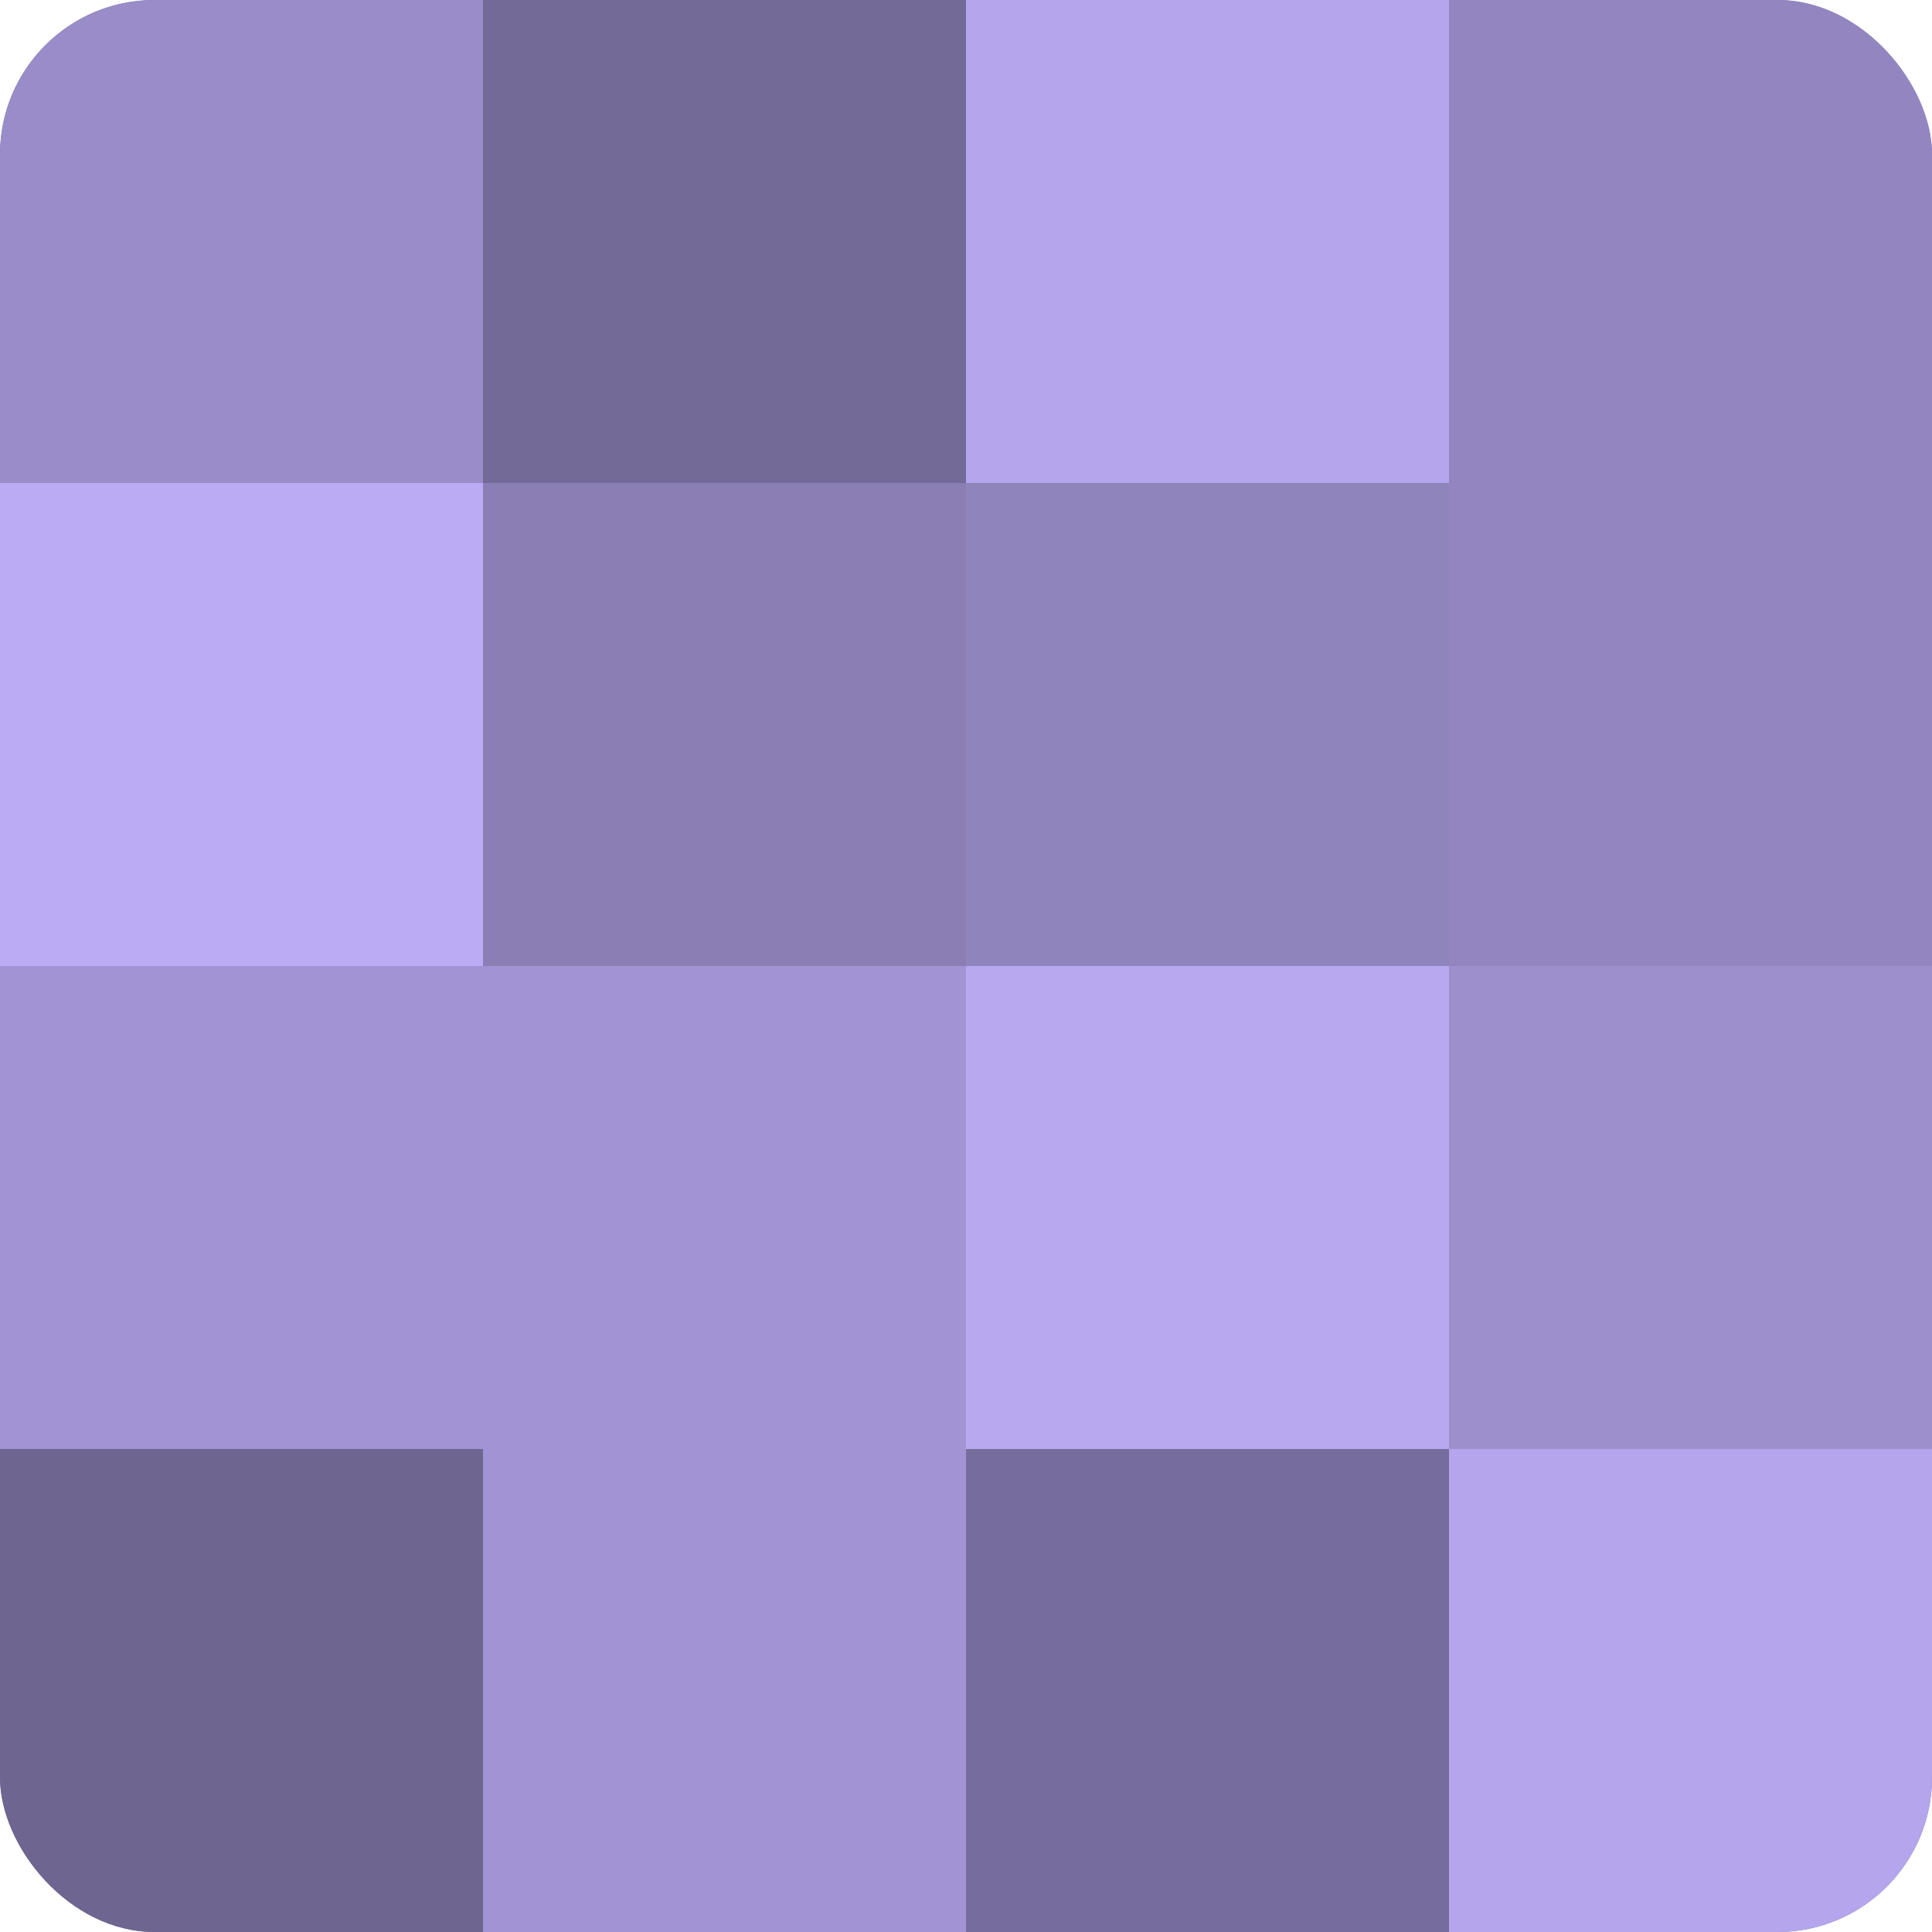
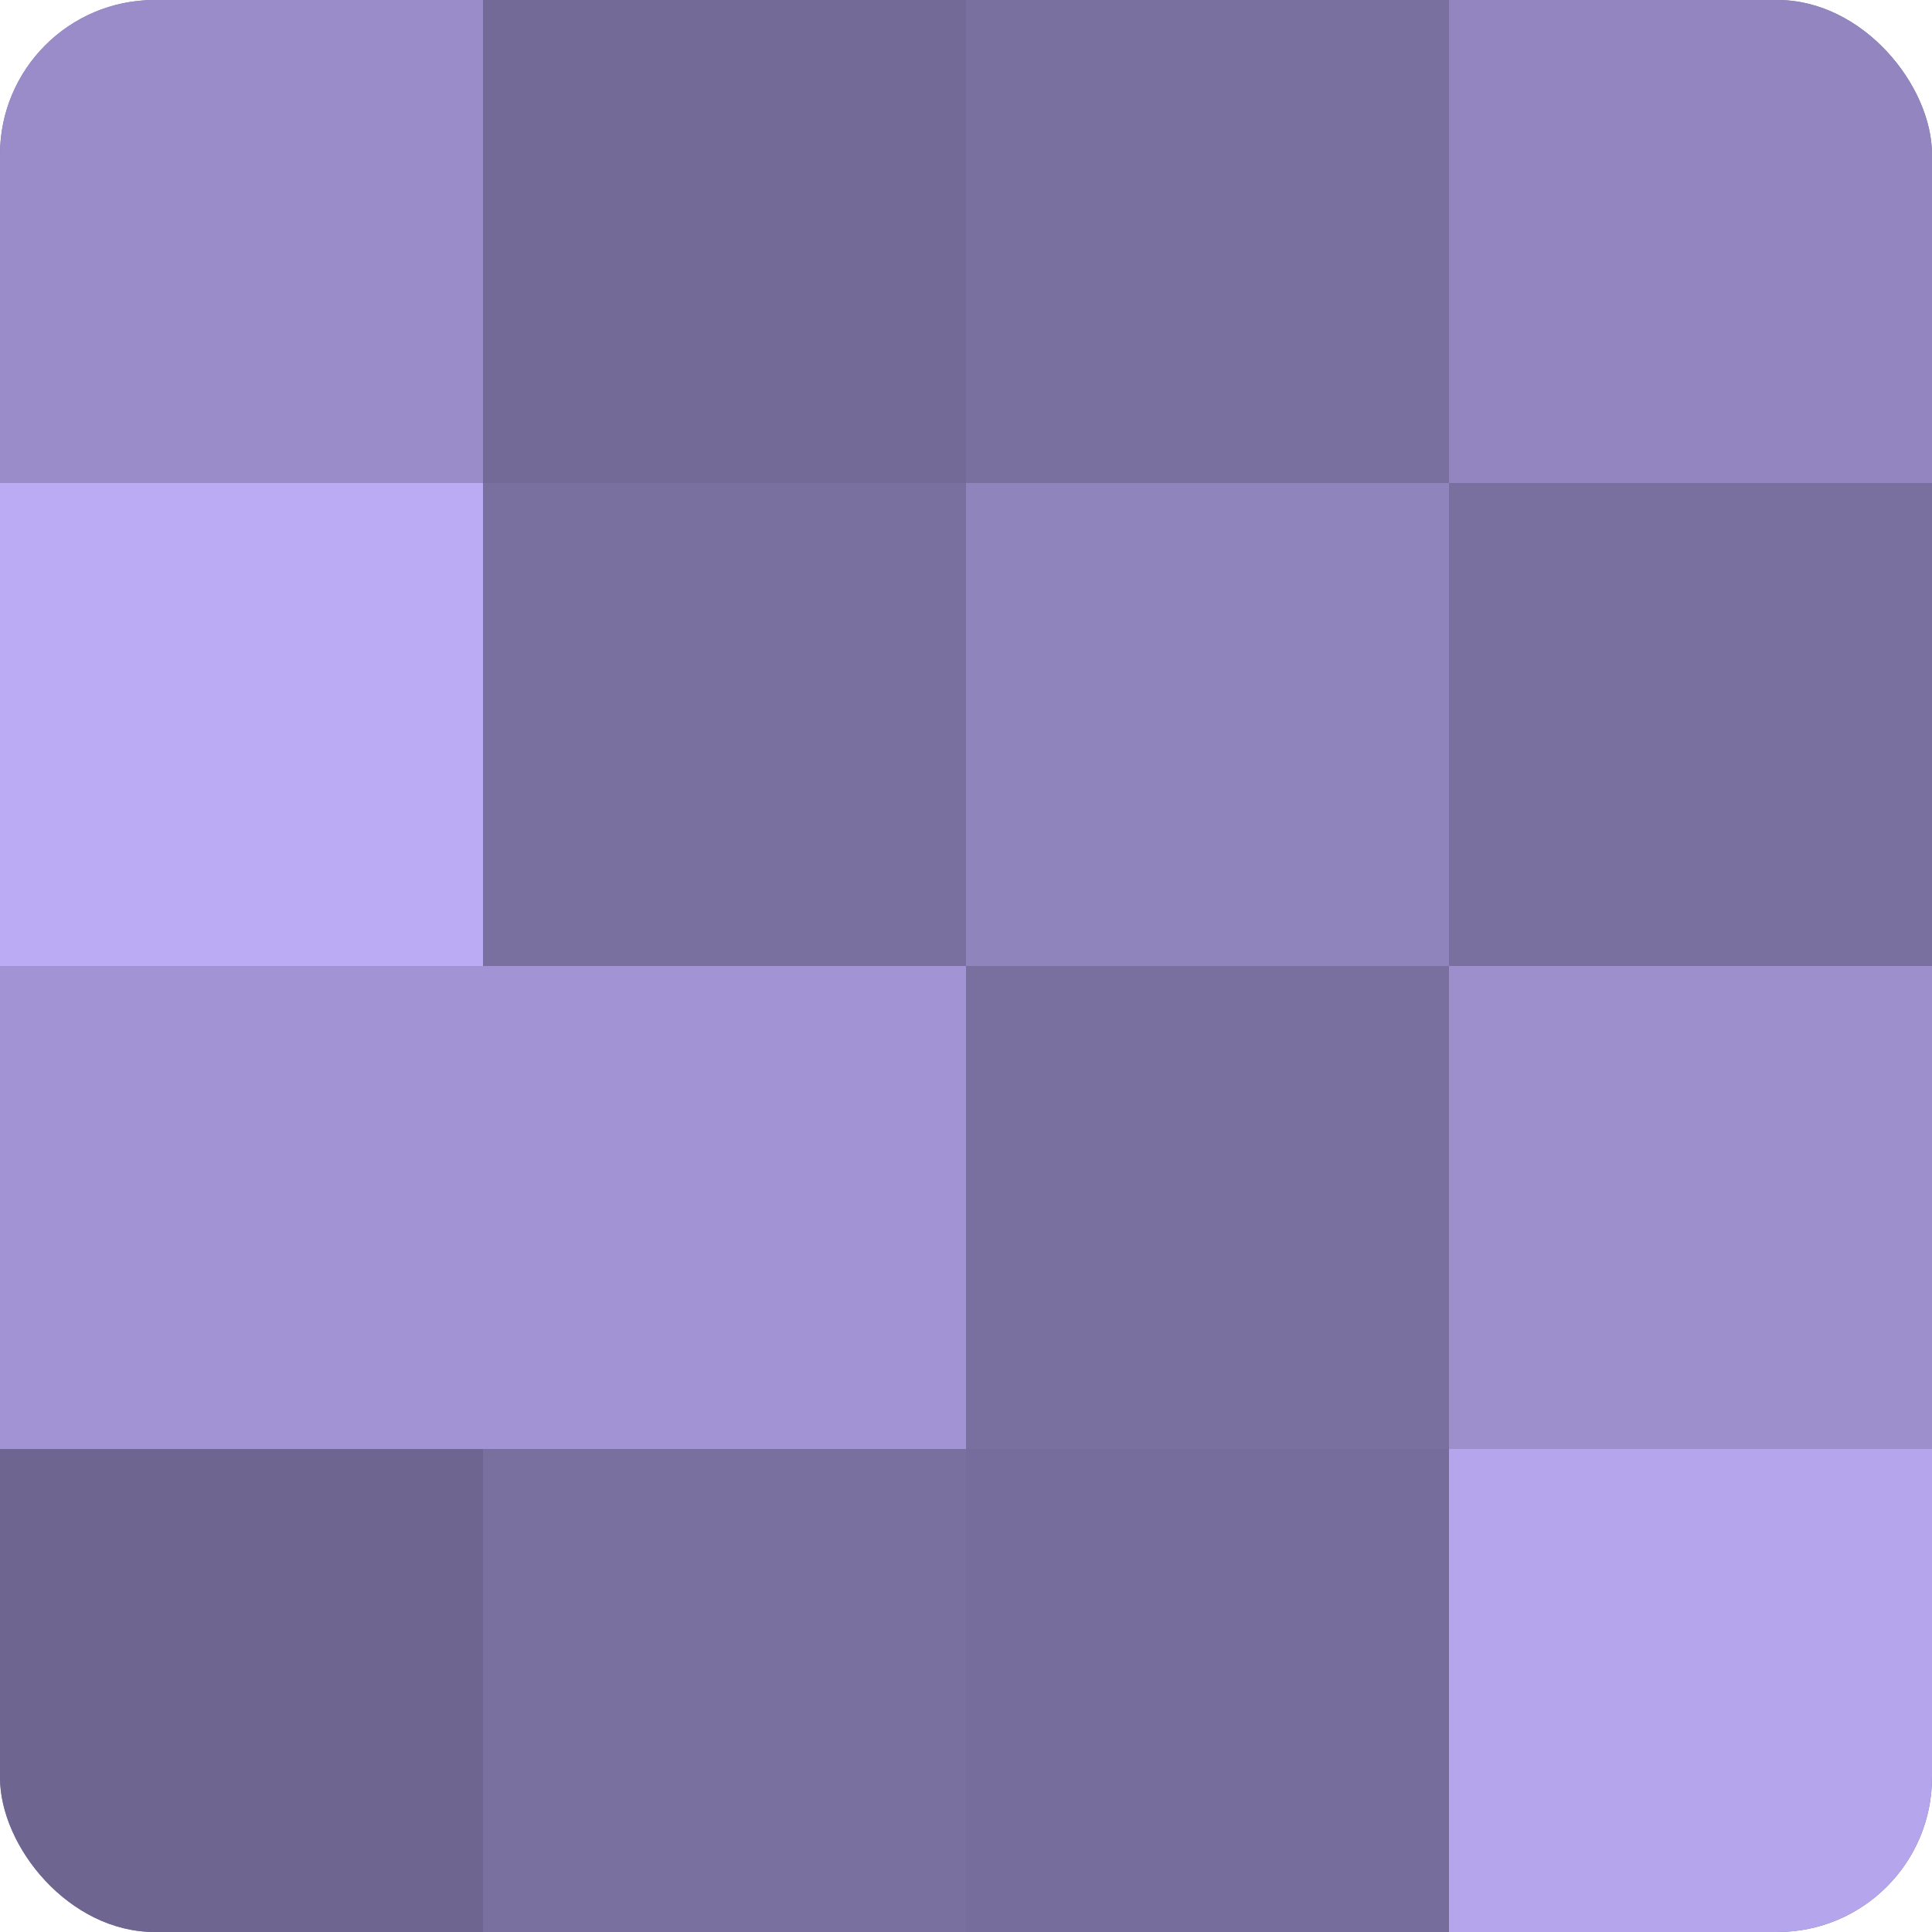
<svg xmlns="http://www.w3.org/2000/svg" width="80" height="80" viewBox="0 0 100 100" preserveAspectRatio="xMidYMid meet">
  <defs>
    <clipPath id="c" width="100" height="100">
      <rect width="100" height="100" rx="8" ry="8" />
    </clipPath>
  </defs>
  <g clip-path="url(#c)">
    <rect width="100" height="100" fill="#7a70a0" />
    <rect width="25" height="25" fill="#998cc8" />
    <rect y="25" width="25" height="25" fill="#baabf4" />
    <rect y="50" width="25" height="25" fill="#a294d4" />
    <rect y="75" width="25" height="25" fill="#6e6590" />
    <rect x="25" width="25" height="25" fill="#746a98" />
-     <rect x="25" y="25" width="25" height="25" fill="#8a7eb4" />
    <rect x="25" y="50" width="25" height="25" fill="#a294d4" />
-     <rect x="25" y="75" width="25" height="25" fill="#a294d4" />
-     <rect x="50" width="25" height="25" fill="#b4a5ec" />
    <rect x="50" y="25" width="25" height="25" fill="#9084bc" />
-     <rect x="50" y="50" width="25" height="25" fill="#b7a8f0" />
    <rect x="50" y="75" width="25" height="25" fill="#776d9c" />
    <rect x="75" width="25" height="25" fill="#9386c0" />
-     <rect x="75" y="25" width="25" height="25" fill="#9386c0" />
    <rect x="75" y="50" width="25" height="25" fill="#9c8fcc" />
    <rect x="75" y="75" width="25" height="25" fill="#b4a5ec" />
  </g>
</svg>